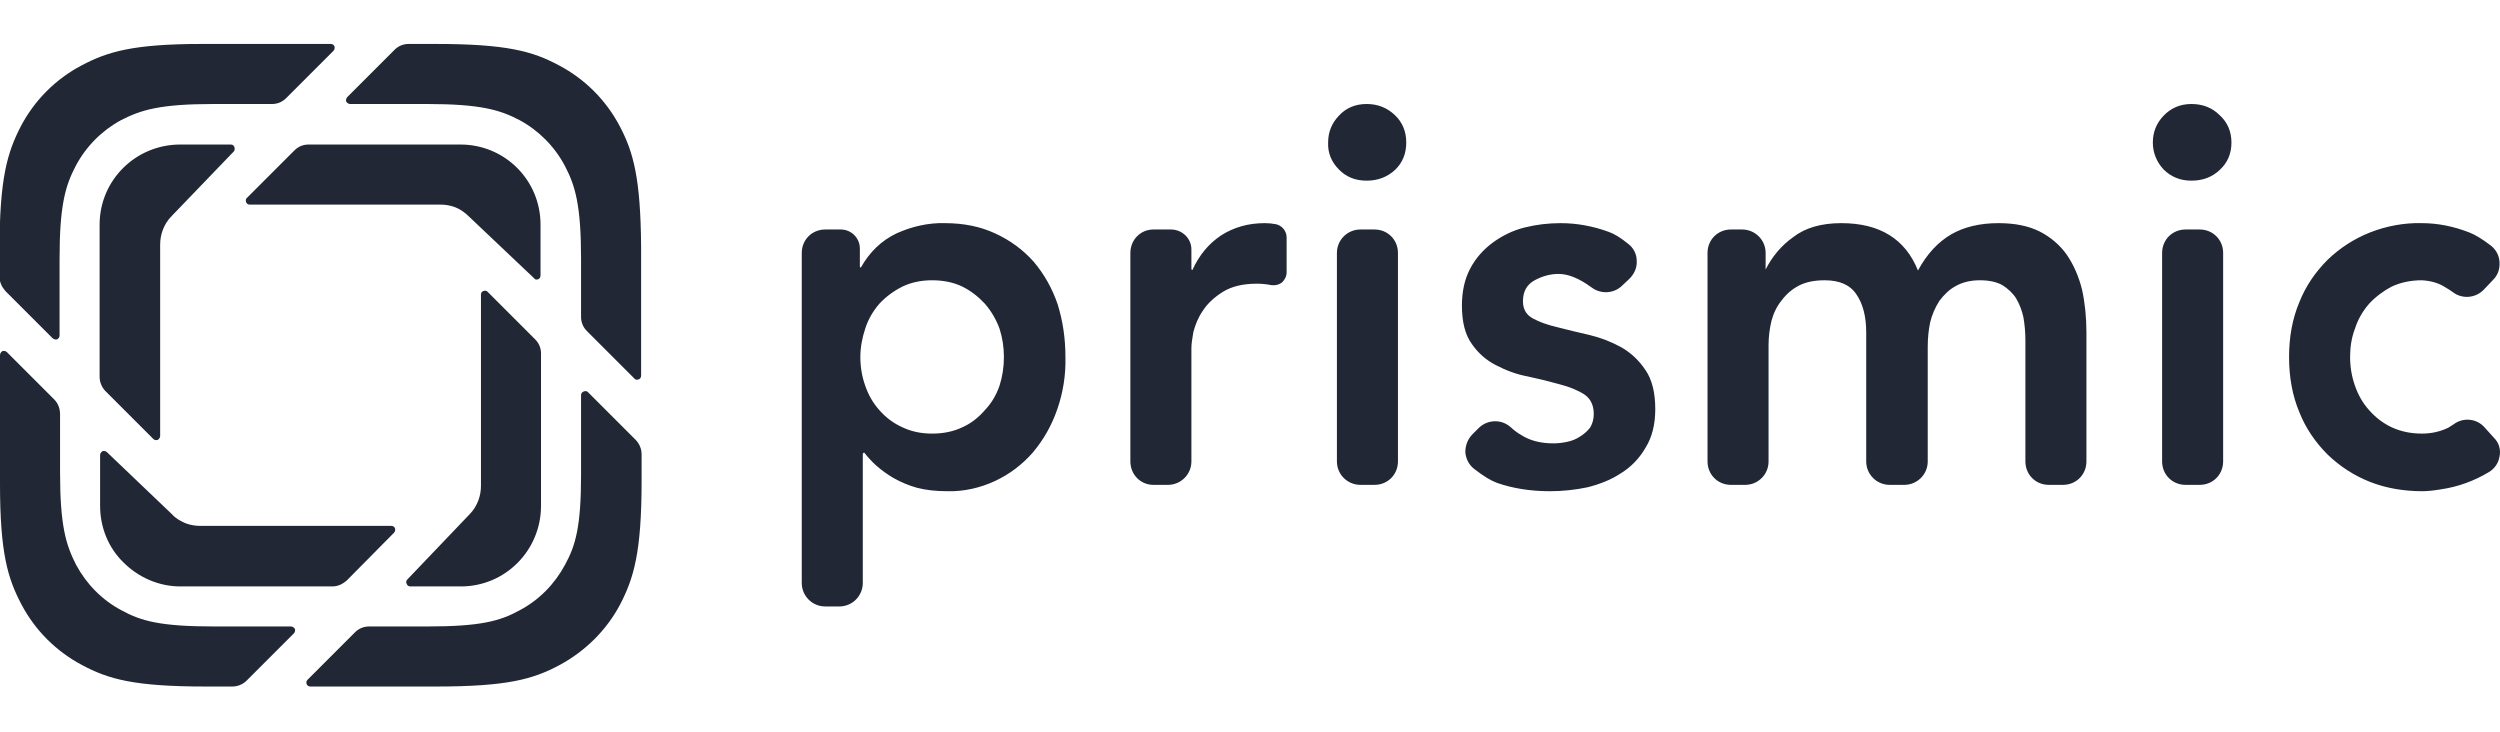
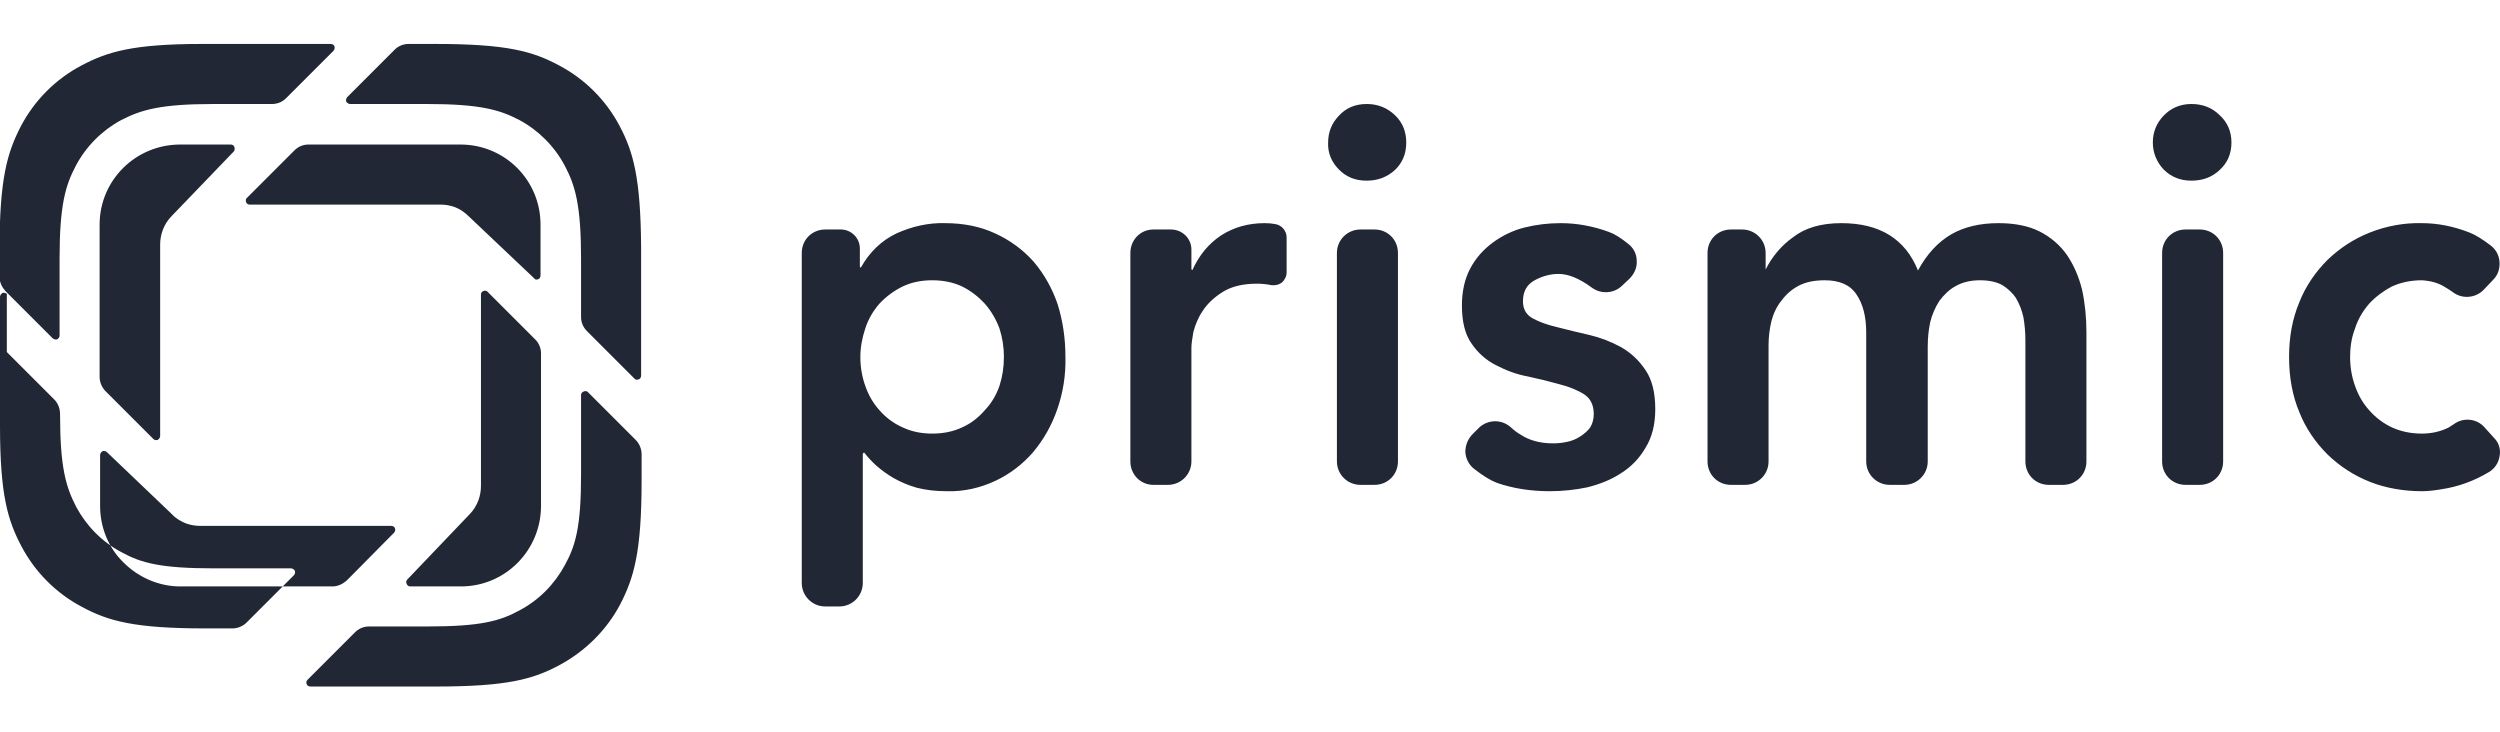
<svg xmlns="http://www.w3.org/2000/svg" version="1.2" viewBox="0 0 512 150" width="512" height="150">
  <title>Z9Q-JjiBA97GifnA_prismic (1)</title>
  <style>
		.s0 { fill: #212735 } 
	</style>
  <g>
-     <path fill-rule="evenodd" class="s0" d="m120.4 80.3l9.8 9.8c0.7 0.7 1.2 1.8 1.2 2.9v5.5c0 14.6-1.6 19.9-4.4 25.3-2.8 5.3-7.2 9.6-12.4 12.4-5.4 2.9-10.7 4.4-25.3 4.4h-25.7c-0.4 0-0.7-0.2-0.8-0.5-0.1-0.3-0.1-0.6 0.2-0.9l9.7-9.7c0.8-0.8 1.8-1.2 2.9-1.2h11.9c10.9 0 14.9-1.1 18.9-3.3 4-2.1 7.2-5.4 9.3-9.3 2.2-4 3.3-7.9 3.3-18.5v-16.3c0-0.3 0.2-0.6 0.5-0.7 0.4-0.2 0.7-0.1 0.9 0.1zm-119-8.2l9.7 9.7c0.8 0.8 1.2 1.9 1.2 3v11.9c0 11 1.2 14.9 3.3 19 2.1 3.9 5.3 7.2 9.3 9.3 4 2.2 8 3.3 19 3.3h15.7c0.3 0 0.6 0.2 0.8 0.5 0.1 0.3 0 0.7-0.2 0.9l-9.7 9.7c-0.8 0.8-1.9 1.2-2.9 1.2h-5.5c-14.6 0-19.9-1.5-25.3-4.4-5.3-2.8-9.6-7.1-12.4-12.4-2.8-5.3-4.4-10.5-4.4-24.7v-26.4c0-0.3 0.2-0.6 0.5-0.8 0.3-0.1 0.7 0 0.9 0.2zm192.1-26.4q5.8 0 10.3 2.1 4.6 2.1 7.9 5.8c2.2 2.6 3.8 5.5 4.9 8.7q1.6 5.1 1.6 10.8c0.1 3.7-0.5 7.4-1.7 10.8-1.1 3.2-2.8 6.2-5 8.8-2.1 2.4-4.7 4.4-7.7 5.8-3 1.4-6.4 2.2-9.8 2.1q-3.5 0-6.2-0.7-2.5-0.7-4.8-2-1.9-1.1-3.6-2.6-1.3-1.2-2.4-2.6c-0.1 0-0.3 0.1-0.3 0.3v26.4c0 2.6-2.1 4.8-4.8 4.8h-2.9c-2.7 0-4.8-2.2-4.8-4.8v-67.6c0-2.7 2.1-4.8 4.8-4.8h3.2c2.1 0 3.9 1.7 3.9 3.9v3.7c0 0.1 0.1 0.2 0.2 0.2q2.7-4.8 7.3-7c3.1-1.4 6.5-2.2 9.9-2.1zm-93.6 14.1l9.7 9.7c0.8 0.8 1.2 1.8 1.2 2.9v31.2c0 9.1-7.3 16.5-16.4 16.5h-10.4c-0.3 0-0.6-0.2-0.7-0.5-0.2-0.3-0.1-0.7 0.1-0.9l12.7-13.3c0.9-0.9 1.5-1.9 1.9-3q0.5-1.4 0.5-2.9v-39.2c0-0.3 0.2-0.6 0.5-0.7 0.3-0.1 0.7-0.1 0.9 0.2zm-78 32.8l13.3 12.7c0.8 0.9 1.9 1.5 2.9 1.9q1.4 0.5 2.9 0.5h39.1c0.4 0 0.7 0.2 0.8 0.5 0.1 0.3 0 0.7-0.2 0.9l-9.7 9.8c-0.8 0.7-1.8 1.2-2.9 1.2h-31.2c-4.3 0-8.5-1.8-11.6-4.9-3.1-3-4.8-7.2-4.8-11.6v-10.4c0-0.3 0.2-0.6 0.5-0.8 0.3-0.1 0.7 0 0.9 0.2zm474.1-46.9q4.8 0 9.7 1.9 1.8 0.7 4.3 2.6c1.1 0.8 1.8 2 1.9 3.4 0.1 1.4-0.3 2.7-1.3 3.7l-1.9 2c-1.7 1.8-4.5 2-6.4 0.5q-0.7-0.5-1.4-0.9c-1.5-1-3.2-1.4-4.9-1.5q-3.4 0-6.2 1.3c-1.7 0.9-3.3 2.1-4.6 3.5-1.3 1.5-2.3 3.2-2.9 5.1-0.7 1.8-1 3.8-1 5.8q0 3.1 1 5.9 1 2.9 2.9 5c1.3 1.5 2.9 2.7 4.6 3.5q2.8 1.3 6.2 1.3 2.9 0 5.4-1.2 0.5-0.3 1.1-0.7c2-1.5 4.8-1.2 6.4 0.7l1.9 2.1c1 1 1.4 2.4 1.1 3.8-0.2 1.3-1 2.5-2.2 3.2-3 1.8-6.3 3-9.7 3.5q-2.3 0.4-4 0.4c-3.6 0-7.3-0.6-10.6-1.9-3.3-1.3-6.2-3.2-8.7-5.6-2.5-2.5-4.5-5.4-5.8-8.7q-2.1-5-2.1-11.3 0-6.2 2.1-11.2c1.3-3.3 3.3-6.2 5.8-8.7 2.5-2.4 5.4-4.3 8.7-5.6 3.3-1.3 7-2 10.6-1.9zm-176.4 0q5 0 9.9 1.8 1.7 0.6 3.9 2.4c1.1 0.8 1.8 2.1 1.8 3.5 0.1 1.4-0.5 2.7-1.5 3.7l-1.6 1.5c-1.6 1.5-4.2 1.7-6.1 0.3q-3.8-2.8-6.8-2.8-2.5 0-4.9 1.3-2.4 1.3-2.4 4.3 0 2.4 2 3.5 2 1.1 5 1.8 3.1 0.8 6.6 1.6 3.4 0.8 6.5 2.5 3 1.7 5 4.7 2 2.9 2 8 0 4.7-2 7.9c-1.2 2.1-2.9 3.9-5 5.2-2.1 1.4-4.5 2.3-6.9 2.9q-3.8 0.8-7.7 0.8-5.9 0-10.8-1.7-1.9-0.7-4.6-2.8c-1.1-0.8-1.8-2.1-1.9-3.5 0-1.4 0.5-2.7 1.5-3.7l1.3-1.3c1.8-1.7 4.6-1.8 6.5-0.1q1.1 1 2 1.5 2.7 1.8 6.7 1.8 1.4 0 2.8-0.3 1.5-0.3 2.7-1.1 1.3-0.8 2.1-1.9 0.7-1.2 0.7-2.7 0-2.7-1.9-4-2-1.3-5.1-2.1-3.2-0.9-6.5-1.6c-2.2-0.4-4.4-1.2-6.5-2.3-2-1-3.7-2.5-5-4.4q-2-2.8-2-7.8 0-4.4 1.7-7.6c1.1-2.1 2.7-3.9 4.6-5.3 1.9-1.4 4.1-2.5 6.5-3.1 2.4-0.6 4.9-0.9 7.4-0.9zm130.9 1.3c2.7 0 4.8 2.1 4.8 4.8v42.7c0 2.7-2.1 4.8-4.8 4.8h-2.9c-2.7 0-4.8-2.1-4.8-4.8v-42.7c0-2.7 2.1-4.8 4.8-4.8zm-41.2-1.3q5 0 8.4 1.7c2.2 1.1 4.2 2.8 5.6 4.8q2.1 3.1 3.1 7.1 0.9 4.1 0.9 8.8v26.4c0 2.7-2.1 4.8-4.8 4.8h-2.9c-2.7 0-4.8-2.1-4.8-4.8v-24.8q0-2.4-0.4-4.7c-0.3-1.4-0.8-2.7-1.5-3.9-0.7-1.1-1.7-2-2.8-2.7q-1.8-1-4.6-1-2.9 0-5 1.2c-1.3 0.7-2.4 1.8-3.3 3-0.9 1.4-1.5 2.8-1.9 4.4q-0.5 2.4-0.5 5v23.5c0 2.7-2.2 4.8-4.8 4.8h-3c-2.6 0-4.8-2.1-4.8-4.8v-26.4q0-4.9-2-7.8-1.9-2.9-6.5-2.9-3.2 0-5.3 1.1-2.1 1.1-3.5 3c-1 1.2-1.7 2.7-2.1 4.2q-0.6 2.5-0.6 5v23.8c0 1.3-0.5 2.5-1.4 3.4-0.9 0.9-2.1 1.4-3.4 1.4h-2.9c-2.7 0-4.8-2.1-4.8-4.8v-42.7c0-2.7 2.1-4.8 4.8-4.8h2.3c2.6 0 4.8 2.1 4.8 4.8v3.4c1.3-2.6 3.2-4.9 5.6-6.6q3.7-2.9 9.9-2.9 11.8 0 15.7 9.7 2.7-5 6.8-7.4 4-2.3 9.7-2.3zm-150.3 0q1.2 0 2.2 0.2c1.3 0.2 2.3 1.4 2.3 2.7v7.2c0 0.8-0.4 1.5-0.9 2-0.6 0.5-1.4 0.7-2.2 0.6q-1.5-0.3-3-0.3-4.3 0-7 1.7-2.7 1.7-4.1 3.9c-0.9 1.3-1.5 2.8-1.9 4.3q-0.4 2.2-0.4 3.3v23.2c0 2.7-2.2 4.8-4.8 4.8h-3c-2.6 0-4.7-2.1-4.7-4.8v-42.7c0-2.7 2.1-4.8 4.7-4.8h3.6c2.3 0 4.2 1.8 4.2 4.1v4c0 0.1 0.1 0.2 0.2 0.2q2.1-4.6 5.9-7.1 3.9-2.5 8.9-2.5zm22.5 1.3c2.7 0 4.8 2.1 4.8 4.8v42.7c0 2.7-2.1 4.8-4.8 4.8h-2.9c-2.6 0-4.8-2.1-4.8-4.8v-42.7c0-2.7 2.2-4.8 4.8-4.8zm-234.2-17.4c0.3 0 0.6 0.2 0.7 0.5 0.1 0.3 0.1 0.6-0.1 0.9l-12.7 13.2c-0.9 0.9-1.5 1.9-1.9 3q-0.5 1.4-0.5 2.9v39.2c0 0.3-0.2 0.6-0.5 0.8-0.4 0.1-0.7 0-0.9-0.2l-9.8-9.8c-0.7-0.7-1.2-1.8-1.2-2.9v-31.2c0-9.1 7.4-16.4 16.5-16.4zm143.6 27.8q-3.4 0-6.1 1.3c-1.8 0.9-3.4 2.1-4.7 3.5-1.3 1.5-2.3 3.2-2.9 5.1-0.6 1.8-1 3.8-1 5.8q0 3.1 1 5.9 1 2.9 2.9 5c1.3 1.5 2.9 2.7 4.7 3.5q2.7 1.3 6.1 1.3 3.5 0 6.2-1.3c1.8-0.8 3.3-2 4.6-3.5q2-2.1 3-5 0.9-2.8 0.9-5.9 0-3-0.9-5.8c-0.7-1.9-1.7-3.6-3-5.1-1.3-1.4-2.8-2.6-4.6-3.5q-2.7-1.3-6.2-1.3zm-76.4-44c5.3 2.8 9.6 7.1 12.4 12.4 2.8 5.3 4.3 10.6 4.4 24.8v26.3c0 0.4-0.2 0.7-0.5 0.8-0.3 0.1-0.7 0.1-0.9-0.2l-9.7-9.7c-0.8-0.8-1.2-1.8-1.2-2.9v-11.9c0-11-1.2-15-3.3-19-2.1-4-5.4-7.3-9.3-9.4-4-2.1-8-3.3-19-3.3h-15.7c-0.3 0-0.6-0.2-0.8-0.5-0.1-0.3 0-0.6 0.2-0.9l9.7-9.7c0.8-0.8 1.8-1.2 2.9-1.2h5.5c14.6 0 19.9 1.5 25.3 4.4zm-46.8-4.4c0.4 0 0.7 0.2 0.8 0.5 0.1 0.3 0 0.7-0.2 0.9l-9.7 9.7c-0.8 0.8-1.8 1.2-2.9 1.2h-11.9c-11 0-14.9 1.2-19 3.3-3.9 2.1-7.2 5.4-9.3 9.4-2.1 4-3.3 8-3.3 19v15.7c0 0.4-0.2 0.6-0.5 0.8-0.3 0.1-0.6 0-0.9-0.2l-9.7-9.7c-0.7-0.8-1.2-1.8-1.2-2.9v-5.5c0-14.7 1.6-20 4.4-25.4 2.8-5.3 7.1-9.6 12.4-12.4 5.3-2.8 10.5-4.4 24.7-4.4zm26.6 20.6c9.1 0 16.4 7.3 16.4 16.4v10.4c0 0.4-0.2 0.7-0.5 0.8-0.3 0.1-0.6 0.1-0.8-0.2l-13.3-12.6c-0.9-0.9-1.9-1.6-3-2q-1.4-0.5-2.9-0.5h-39.1c-0.3 0-0.6-0.2-0.7-0.5-0.1-0.3-0.1-0.7 0.2-0.9l9.7-9.7c0.8-0.8 1.8-1.2 2.9-1.2zm185.6-8.3q3.4 0 5.8 2.3 2.3 2.2 2.3 5.6 0 3.4-2.3 5.6-2.4 2.2-5.8 2.2-3.5 0-5.7-2.3c-1.5-1.5-2.3-3.4-2.2-5.5q0-3.2 2.2-5.5 2.2-2.4 5.7-2.4zm168.9 0q3.5 0 5.8 2.3 2.4 2.2 2.4 5.6 0 3.4-2.4 5.6-2.3 2.2-5.8 2.2-3.4 0-5.7-2.3c-1.4-1.5-2.2-3.4-2.2-5.5q0-3.2 2.2-5.5 2.3-2.4 5.7-2.4z" />
+     <path fill-rule="evenodd" class="s0" d="m120.4 80.3l9.8 9.8c0.7 0.7 1.2 1.8 1.2 2.9v5.5c0 14.6-1.6 19.9-4.4 25.3-2.8 5.3-7.2 9.6-12.4 12.4-5.4 2.9-10.7 4.4-25.3 4.4h-25.7c-0.4 0-0.7-0.2-0.8-0.5-0.1-0.3-0.1-0.6 0.2-0.9l9.7-9.7c0.8-0.8 1.8-1.2 2.9-1.2h11.9c10.9 0 14.9-1.1 18.9-3.3 4-2.1 7.2-5.4 9.3-9.3 2.2-4 3.3-7.9 3.3-18.5v-16.3c0-0.3 0.2-0.6 0.5-0.7 0.4-0.2 0.7-0.1 0.9 0.1zm-119-8.2l9.7 9.7c0.8 0.8 1.2 1.9 1.2 3c0 11 1.2 14.9 3.3 19 2.1 3.9 5.3 7.2 9.3 9.3 4 2.2 8 3.3 19 3.3h15.7c0.3 0 0.6 0.2 0.8 0.5 0.1 0.3 0 0.7-0.2 0.9l-9.7 9.7c-0.8 0.8-1.9 1.2-2.9 1.2h-5.5c-14.6 0-19.9-1.5-25.3-4.4-5.3-2.8-9.6-7.1-12.4-12.4-2.8-5.3-4.4-10.5-4.4-24.7v-26.4c0-0.3 0.2-0.6 0.5-0.8 0.3-0.1 0.7 0 0.9 0.2zm192.1-26.4q5.8 0 10.3 2.1 4.6 2.1 7.9 5.8c2.2 2.6 3.8 5.5 4.9 8.7q1.6 5.1 1.6 10.8c0.1 3.7-0.5 7.4-1.7 10.8-1.1 3.2-2.8 6.2-5 8.8-2.1 2.4-4.7 4.4-7.7 5.8-3 1.4-6.4 2.2-9.8 2.1q-3.5 0-6.2-0.7-2.5-0.7-4.8-2-1.9-1.1-3.6-2.6-1.3-1.2-2.4-2.6c-0.1 0-0.3 0.1-0.3 0.3v26.4c0 2.6-2.1 4.8-4.8 4.8h-2.9c-2.7 0-4.8-2.2-4.8-4.8v-67.6c0-2.7 2.1-4.8 4.8-4.8h3.2c2.1 0 3.9 1.7 3.9 3.9v3.7c0 0.1 0.1 0.2 0.2 0.2q2.7-4.8 7.3-7c3.1-1.4 6.5-2.2 9.9-2.1zm-93.6 14.1l9.7 9.7c0.8 0.8 1.2 1.8 1.2 2.9v31.2c0 9.1-7.3 16.5-16.4 16.5h-10.4c-0.3 0-0.6-0.2-0.7-0.5-0.2-0.3-0.1-0.7 0.1-0.9l12.7-13.3c0.9-0.9 1.5-1.9 1.9-3q0.5-1.4 0.5-2.9v-39.2c0-0.3 0.2-0.6 0.5-0.7 0.3-0.1 0.7-0.1 0.9 0.2zm-78 32.8l13.3 12.7c0.8 0.9 1.9 1.5 2.9 1.9q1.4 0.5 2.9 0.5h39.1c0.4 0 0.7 0.2 0.8 0.5 0.1 0.3 0 0.7-0.2 0.9l-9.7 9.8c-0.8 0.7-1.8 1.2-2.9 1.2h-31.2c-4.3 0-8.5-1.8-11.6-4.9-3.1-3-4.8-7.2-4.8-11.6v-10.4c0-0.3 0.2-0.6 0.5-0.8 0.3-0.1 0.7 0 0.9 0.2zm474.1-46.9q4.8 0 9.7 1.9 1.8 0.7 4.3 2.6c1.1 0.8 1.8 2 1.9 3.4 0.1 1.4-0.3 2.7-1.3 3.7l-1.9 2c-1.7 1.8-4.5 2-6.4 0.5q-0.7-0.5-1.4-0.9c-1.5-1-3.2-1.4-4.9-1.5q-3.4 0-6.2 1.3c-1.7 0.9-3.3 2.1-4.6 3.5-1.3 1.5-2.3 3.2-2.9 5.1-0.7 1.8-1 3.8-1 5.8q0 3.1 1 5.9 1 2.9 2.9 5c1.3 1.5 2.9 2.7 4.6 3.5q2.8 1.3 6.2 1.3 2.9 0 5.4-1.2 0.5-0.3 1.1-0.7c2-1.5 4.8-1.2 6.4 0.7l1.9 2.1c1 1 1.4 2.4 1.1 3.8-0.2 1.3-1 2.5-2.2 3.2-3 1.8-6.3 3-9.7 3.5q-2.3 0.4-4 0.4c-3.6 0-7.3-0.6-10.6-1.9-3.3-1.3-6.2-3.2-8.7-5.6-2.5-2.5-4.5-5.4-5.8-8.7q-2.1-5-2.1-11.3 0-6.2 2.1-11.2c1.3-3.3 3.3-6.2 5.8-8.7 2.5-2.4 5.4-4.3 8.7-5.6 3.3-1.3 7-2 10.6-1.9zm-176.4 0q5 0 9.9 1.8 1.7 0.6 3.9 2.4c1.1 0.8 1.8 2.1 1.8 3.5 0.1 1.4-0.5 2.7-1.5 3.7l-1.6 1.5c-1.6 1.5-4.2 1.7-6.1 0.3q-3.8-2.8-6.8-2.8-2.5 0-4.9 1.3-2.4 1.3-2.4 4.3 0 2.4 2 3.5 2 1.1 5 1.8 3.1 0.8 6.6 1.6 3.4 0.8 6.5 2.5 3 1.7 5 4.7 2 2.9 2 8 0 4.7-2 7.9c-1.2 2.1-2.9 3.9-5 5.2-2.1 1.4-4.5 2.3-6.9 2.9q-3.8 0.8-7.7 0.8-5.9 0-10.8-1.7-1.9-0.7-4.6-2.8c-1.1-0.8-1.8-2.1-1.9-3.5 0-1.4 0.5-2.7 1.5-3.7l1.3-1.3c1.8-1.7 4.6-1.8 6.5-0.1q1.1 1 2 1.5 2.7 1.8 6.7 1.8 1.4 0 2.8-0.3 1.5-0.3 2.7-1.1 1.3-0.8 2.1-1.9 0.7-1.2 0.7-2.7 0-2.7-1.9-4-2-1.3-5.1-2.1-3.2-0.9-6.5-1.6c-2.2-0.4-4.4-1.2-6.5-2.3-2-1-3.7-2.5-5-4.4q-2-2.8-2-7.8 0-4.4 1.7-7.6c1.1-2.1 2.7-3.9 4.6-5.3 1.9-1.4 4.1-2.5 6.5-3.1 2.4-0.6 4.9-0.9 7.4-0.9zm130.9 1.3c2.7 0 4.8 2.1 4.8 4.8v42.7c0 2.7-2.1 4.8-4.8 4.8h-2.9c-2.7 0-4.8-2.1-4.8-4.8v-42.7c0-2.7 2.1-4.8 4.8-4.8zm-41.2-1.3q5 0 8.4 1.7c2.2 1.1 4.2 2.8 5.6 4.8q2.1 3.1 3.1 7.1 0.9 4.1 0.9 8.8v26.4c0 2.7-2.1 4.8-4.8 4.8h-2.9c-2.7 0-4.8-2.1-4.8-4.8v-24.8q0-2.4-0.4-4.7c-0.3-1.4-0.8-2.7-1.5-3.9-0.7-1.1-1.7-2-2.8-2.7q-1.8-1-4.6-1-2.9 0-5 1.2c-1.3 0.7-2.4 1.8-3.3 3-0.9 1.4-1.5 2.8-1.9 4.4q-0.5 2.4-0.5 5v23.5c0 2.7-2.2 4.8-4.8 4.8h-3c-2.6 0-4.8-2.1-4.8-4.8v-26.4q0-4.9-2-7.8-1.9-2.9-6.5-2.9-3.2 0-5.3 1.1-2.1 1.1-3.5 3c-1 1.2-1.7 2.7-2.1 4.2q-0.6 2.5-0.6 5v23.8c0 1.3-0.5 2.5-1.4 3.4-0.9 0.9-2.1 1.4-3.4 1.4h-2.9c-2.7 0-4.8-2.1-4.8-4.8v-42.7c0-2.7 2.1-4.8 4.8-4.8h2.3c2.6 0 4.8 2.1 4.8 4.8v3.4c1.3-2.6 3.2-4.9 5.6-6.6q3.7-2.9 9.9-2.9 11.8 0 15.7 9.7 2.7-5 6.8-7.4 4-2.3 9.7-2.3zm-150.3 0q1.2 0 2.2 0.2c1.3 0.2 2.3 1.4 2.3 2.7v7.2c0 0.8-0.4 1.5-0.9 2-0.6 0.5-1.4 0.7-2.2 0.6q-1.5-0.3-3-0.3-4.3 0-7 1.7-2.7 1.7-4.1 3.9c-0.9 1.3-1.5 2.8-1.9 4.3q-0.4 2.2-0.4 3.3v23.2c0 2.7-2.2 4.8-4.8 4.8h-3c-2.6 0-4.7-2.1-4.7-4.8v-42.7c0-2.7 2.1-4.8 4.7-4.8h3.6c2.3 0 4.2 1.8 4.2 4.1v4c0 0.1 0.1 0.2 0.2 0.2q2.1-4.6 5.9-7.1 3.9-2.5 8.9-2.5zm22.5 1.3c2.7 0 4.8 2.1 4.8 4.8v42.7c0 2.7-2.1 4.8-4.8 4.8h-2.9c-2.6 0-4.8-2.1-4.8-4.8v-42.7c0-2.7 2.2-4.8 4.8-4.8zm-234.2-17.4c0.3 0 0.6 0.2 0.7 0.5 0.1 0.3 0.1 0.6-0.1 0.9l-12.7 13.2c-0.9 0.9-1.5 1.9-1.9 3q-0.5 1.4-0.5 2.9v39.2c0 0.3-0.2 0.6-0.5 0.8-0.4 0.1-0.7 0-0.9-0.2l-9.8-9.8c-0.7-0.7-1.2-1.8-1.2-2.9v-31.2c0-9.1 7.4-16.4 16.5-16.4zm143.6 27.8q-3.4 0-6.1 1.3c-1.8 0.9-3.4 2.1-4.7 3.5-1.3 1.5-2.3 3.2-2.9 5.1-0.6 1.8-1 3.8-1 5.8q0 3.1 1 5.9 1 2.9 2.9 5c1.3 1.5 2.9 2.7 4.7 3.5q2.7 1.3 6.1 1.3 3.5 0 6.2-1.3c1.8-0.8 3.3-2 4.6-3.5q2-2.1 3-5 0.9-2.8 0.9-5.9 0-3-0.9-5.8c-0.7-1.9-1.7-3.6-3-5.1-1.3-1.4-2.8-2.6-4.6-3.5q-2.7-1.3-6.2-1.3zm-76.4-44c5.3 2.8 9.6 7.1 12.4 12.4 2.8 5.3 4.3 10.6 4.4 24.8v26.3c0 0.4-0.2 0.7-0.5 0.8-0.3 0.1-0.7 0.1-0.9-0.2l-9.7-9.7c-0.8-0.8-1.2-1.8-1.2-2.9v-11.9c0-11-1.2-15-3.3-19-2.1-4-5.4-7.3-9.3-9.4-4-2.1-8-3.3-19-3.3h-15.7c-0.3 0-0.6-0.2-0.8-0.5-0.1-0.3 0-0.6 0.2-0.9l9.7-9.7c0.8-0.8 1.8-1.2 2.9-1.2h5.5c14.6 0 19.9 1.5 25.3 4.4zm-46.8-4.4c0.4 0 0.7 0.2 0.8 0.5 0.1 0.3 0 0.7-0.2 0.9l-9.7 9.7c-0.8 0.8-1.8 1.2-2.9 1.2h-11.9c-11 0-14.9 1.2-19 3.3-3.9 2.1-7.2 5.4-9.3 9.4-2.1 4-3.3 8-3.3 19v15.7c0 0.4-0.2 0.6-0.5 0.8-0.3 0.1-0.6 0-0.9-0.2l-9.7-9.7c-0.7-0.8-1.2-1.8-1.2-2.9v-5.5c0-14.7 1.6-20 4.4-25.4 2.8-5.3 7.1-9.6 12.4-12.4 5.3-2.8 10.5-4.4 24.7-4.4zm26.6 20.6c9.1 0 16.4 7.3 16.4 16.4v10.4c0 0.4-0.2 0.7-0.5 0.8-0.3 0.1-0.6 0.1-0.8-0.2l-13.3-12.6c-0.9-0.9-1.9-1.6-3-2q-1.4-0.5-2.9-0.5h-39.1c-0.3 0-0.6-0.2-0.7-0.5-0.1-0.3-0.1-0.7 0.2-0.9l9.7-9.7c0.8-0.8 1.8-1.2 2.9-1.2zm185.6-8.3q3.4 0 5.8 2.3 2.3 2.2 2.3 5.6 0 3.4-2.3 5.6-2.4 2.2-5.8 2.2-3.5 0-5.7-2.3c-1.5-1.5-2.3-3.4-2.2-5.5q0-3.2 2.2-5.5 2.2-2.4 5.7-2.4zm168.9 0q3.5 0 5.8 2.3 2.4 2.2 2.4 5.6 0 3.4-2.4 5.6-2.3 2.2-5.8 2.2-3.4 0-5.7-2.3c-1.4-1.5-2.2-3.4-2.2-5.5q0-3.2 2.2-5.5 2.3-2.4 5.7-2.4z" />
  </g>
</svg>